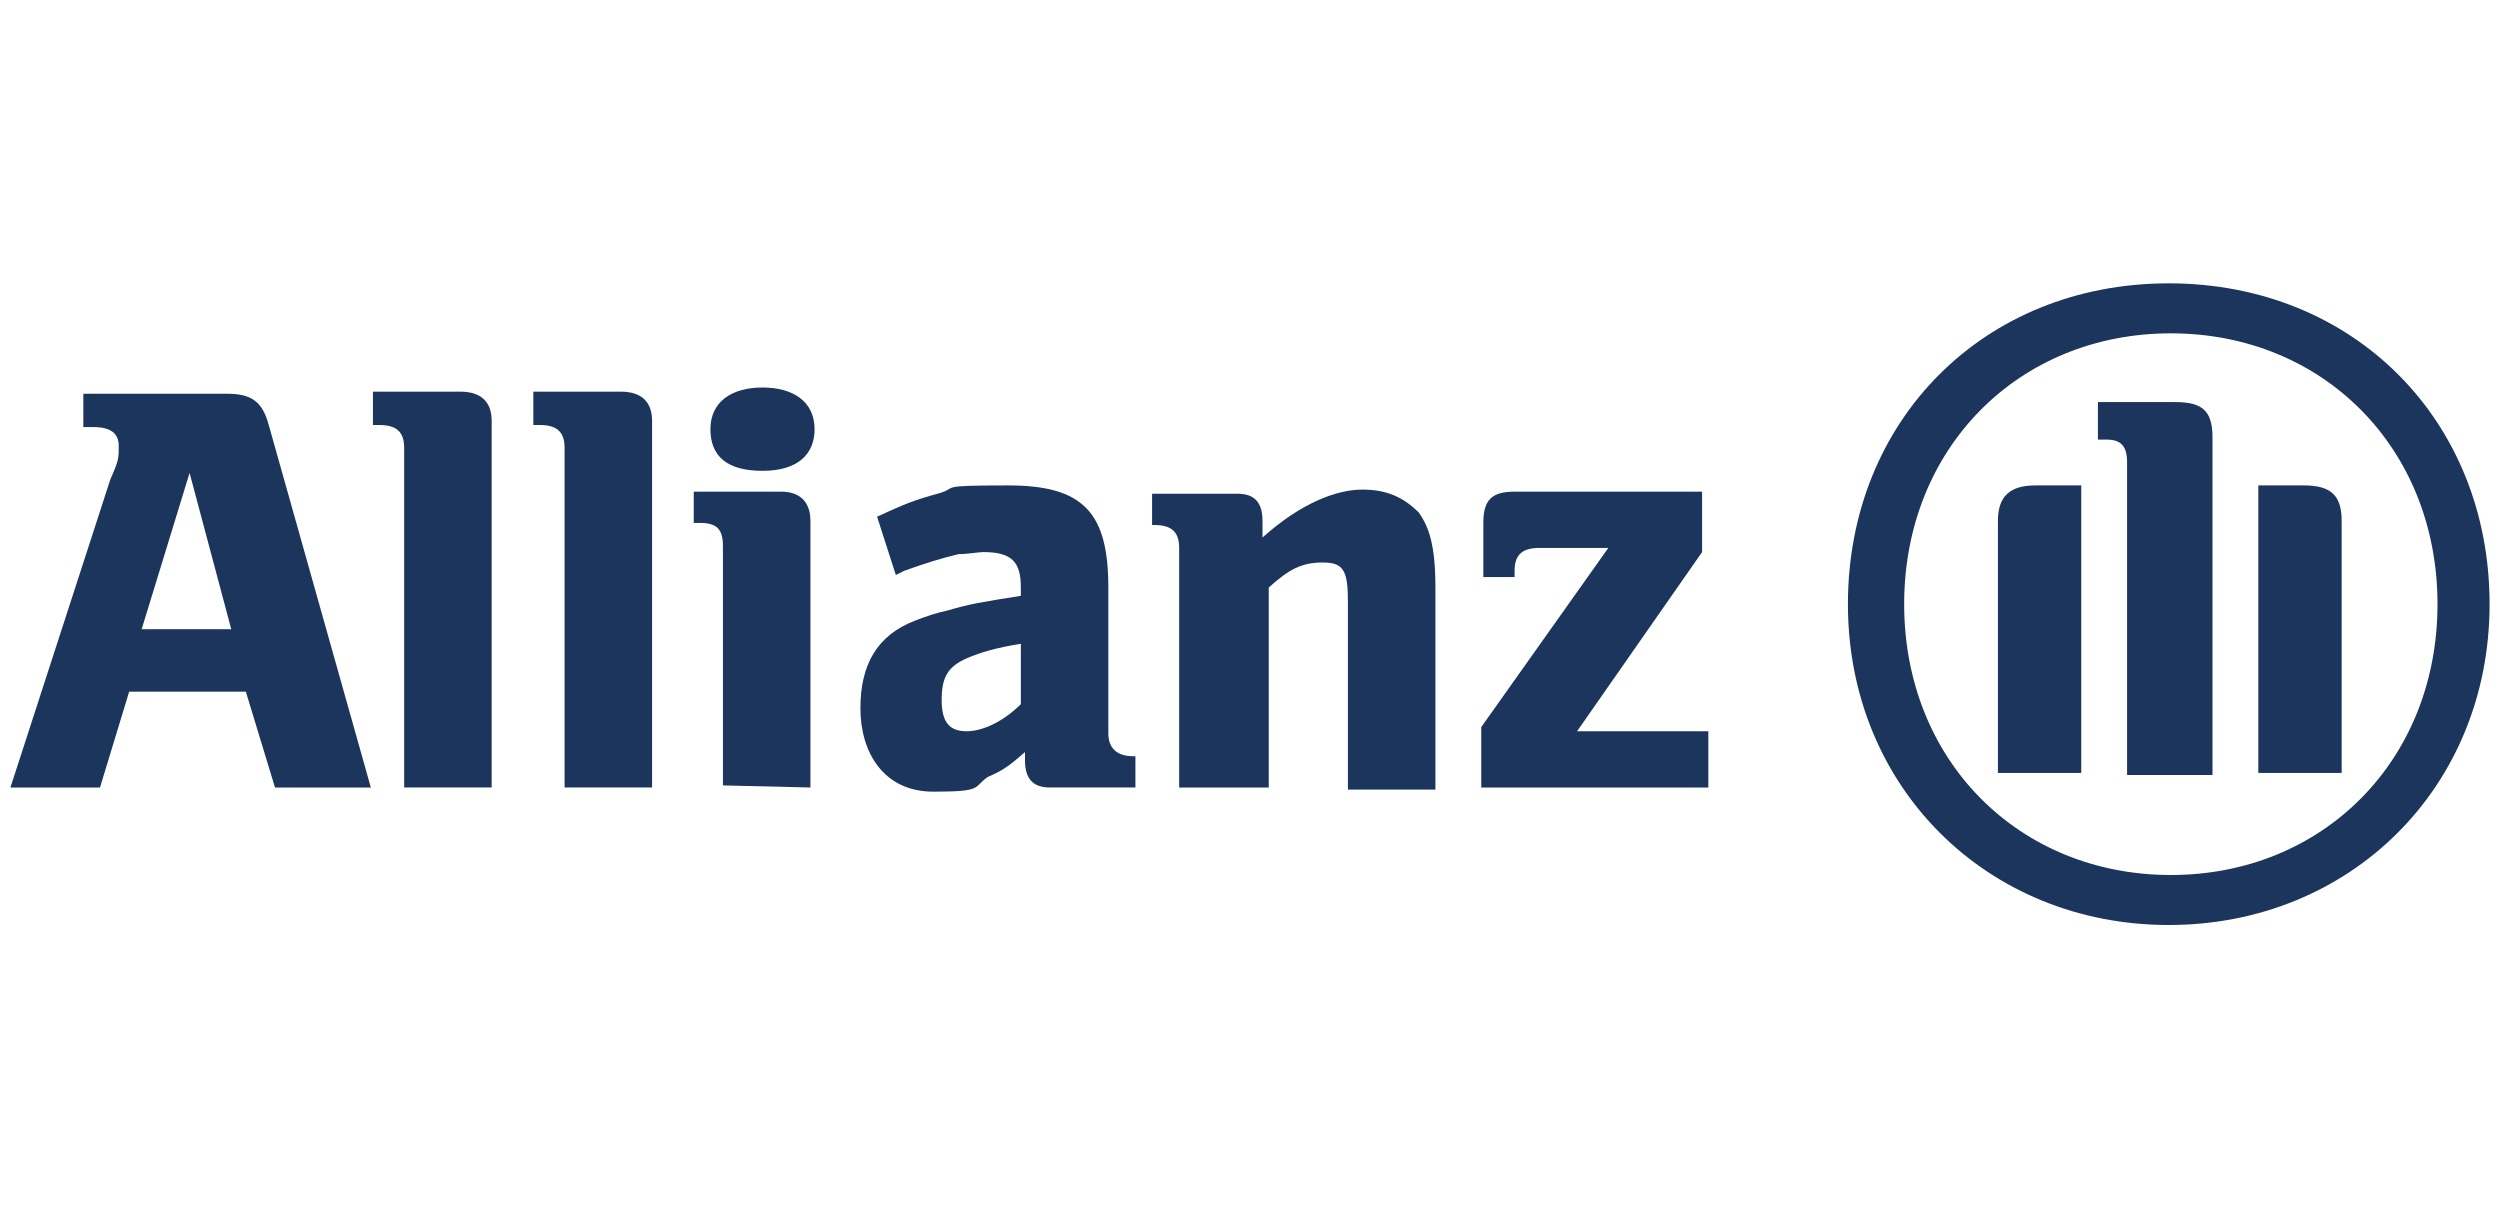
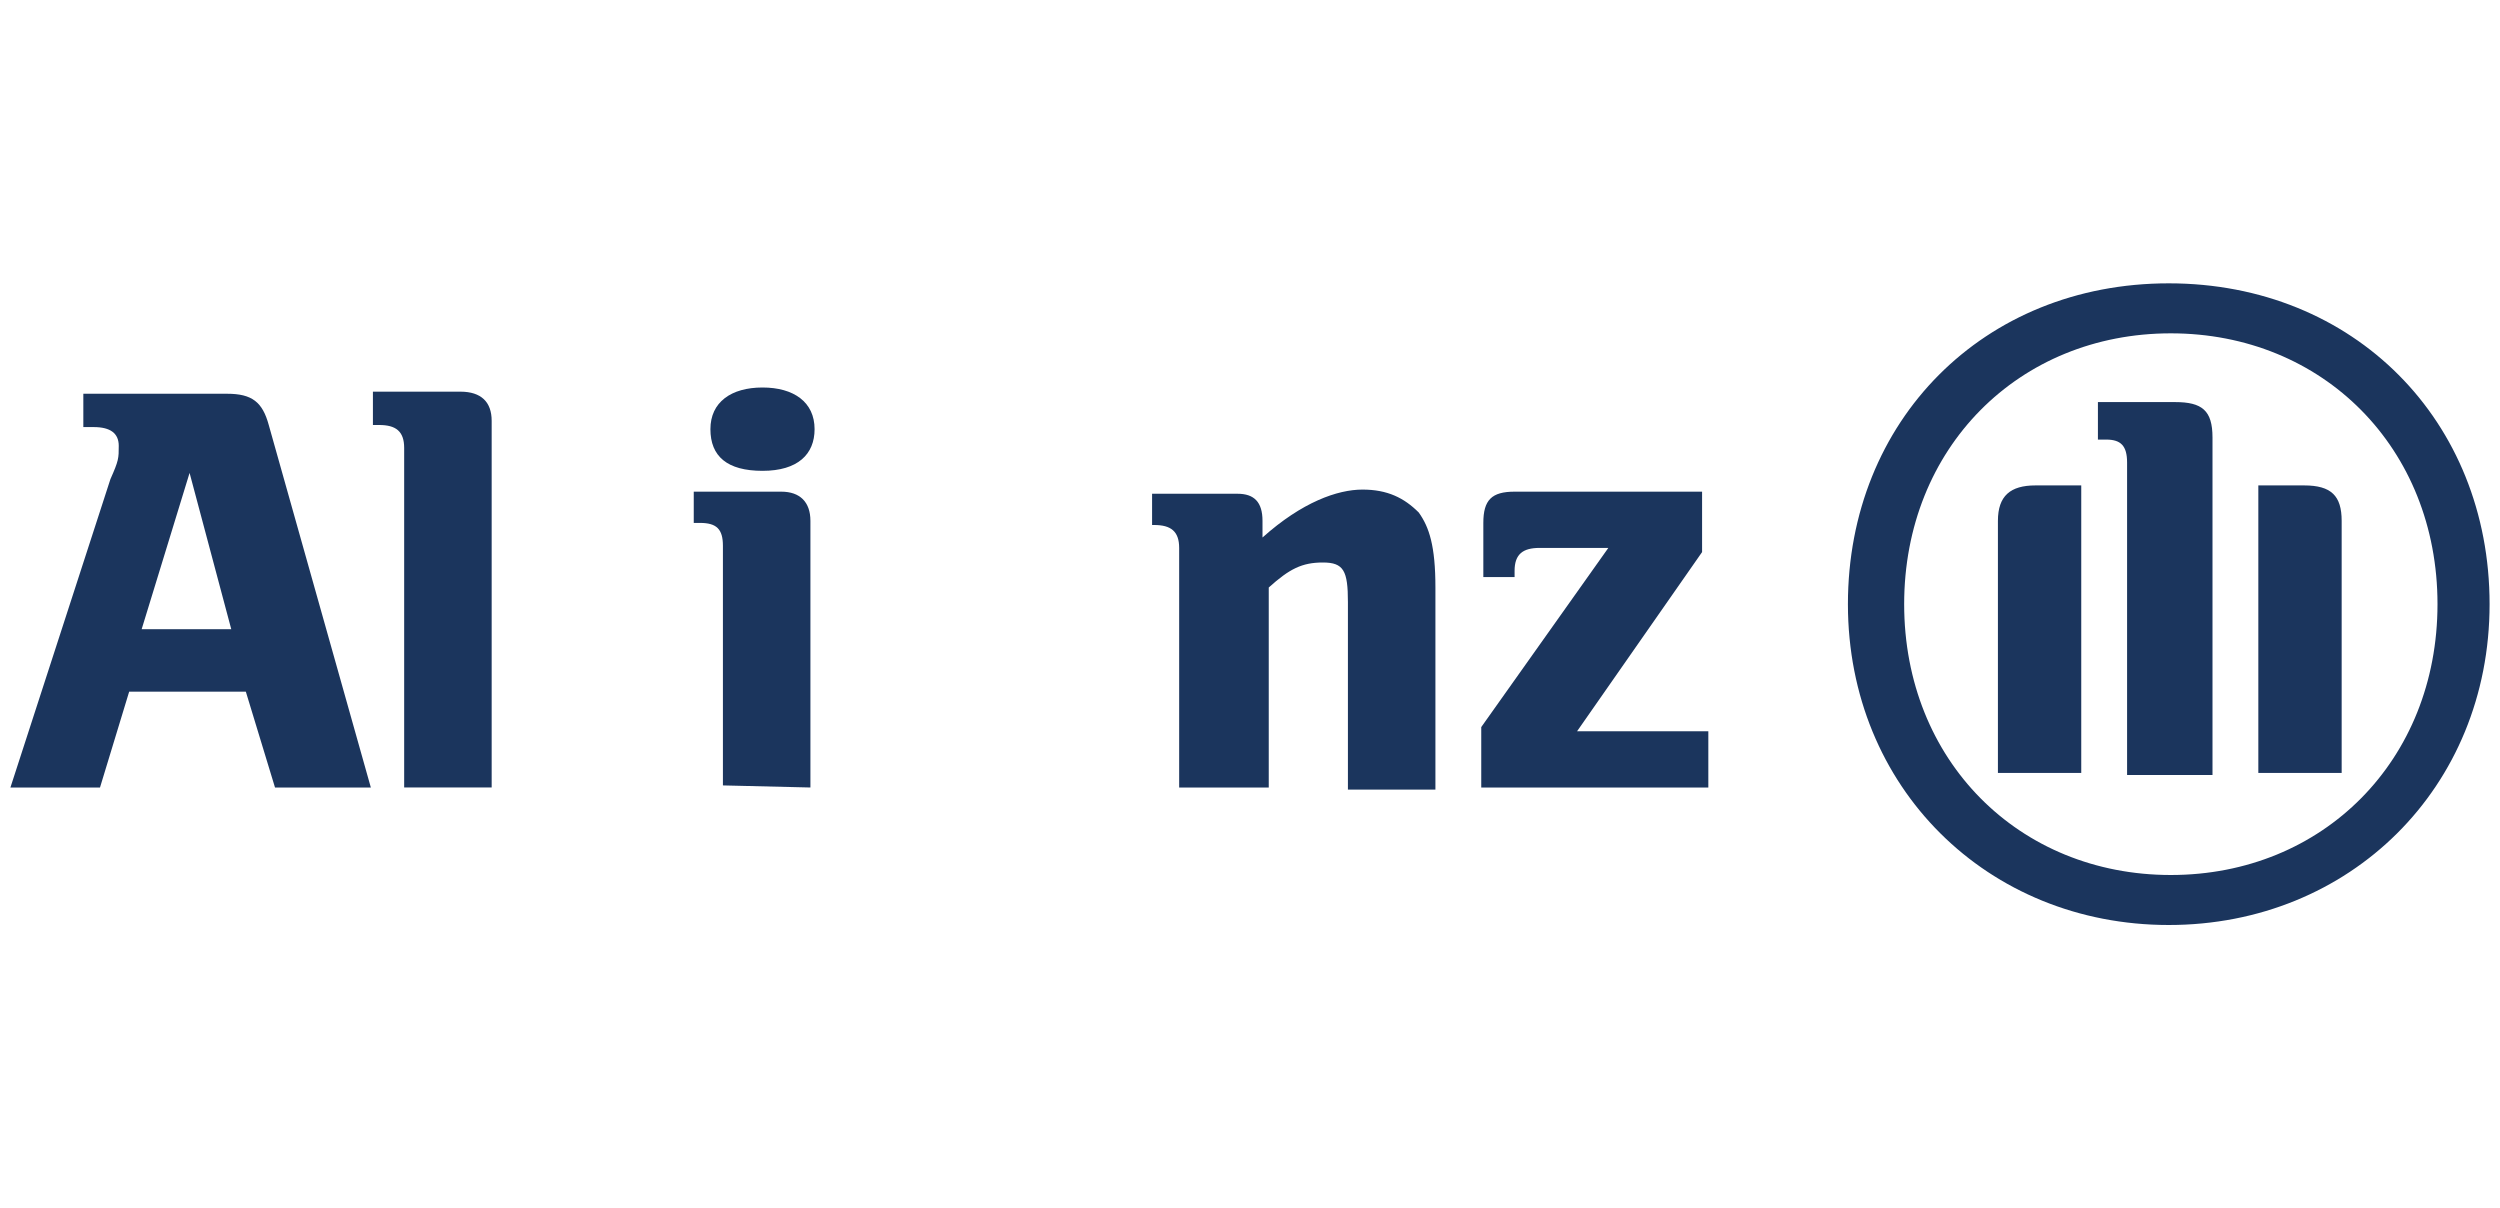
<svg xmlns="http://www.w3.org/2000/svg" id="katman_1" data-name="katman 1" version="1.1" viewBox="0 0 120 58">
  <defs>
    <style>
      .cls-1 {
        clip-path: url(#clippath);
      }

      .cls-2 {
        fill: none;
      }

      .cls-2, .cls-3, .cls-4 {
        stroke-width: 0px;
      }

      .cls-3, .cls-4 {
        fill: #1b355d;
      }

      .cls-4 {
        fill-rule: evenodd;
      }
    </style>
    <clipPath id="clippath">
      <rect class="cls-2" x=".5" y="13.6" width="119.1" height="30.8" />
    </clipPath>
  </defs>
  <g id="layer1">
    <g id="g39870">
      <path id="path37627" class="cls-4" d="M11.2,30.2h-4.4l2.3-7.5,2,7.5ZM4.8,37.8l1.4-4.6h5.6l1.4,4.6h4.6l-4.9-17.4c-.3-1.1-.8-1.5-2-1.5H4v1.6h.5c.8,0,1.2.3,1.2.9s0,.7-.4,1.6L.5,37.8" />
      <path id="path37629" class="cls-3" d="M23.6,37.8v-17.6c0-.9-.5-1.4-1.5-1.4h-4.2v1.6h.3c.8,0,1.2.3,1.2,1.1v16.3" />
-       <path id="path37631" class="cls-3" d="M31.3,37.8v-17.6c0-.9-.5-1.4-1.5-1.4h-4.2v1.6h.3c.8,0,1.2.3,1.2,1.1v16.3" />
      <path id="path37633" class="cls-4" d="M39.1,20.6c0-1.3-1-2-2.5-2s-2.5.7-2.5,2,.8,2,2.5,2,2.5-.8,2.5-2M38.9,37.8v-12.8c0-.9-.5-1.4-1.4-1.4h-4.2v1.5h.3c.8,0,1.1.3,1.1,1.1v11.5" />
-       <path id="path37635" class="cls-4" d="M49,31v2.8c-.8.8-1.8,1.3-2.6,1.3s-1.2-.4-1.2-1.5.3-1.6,1.2-2c.7-.3,1.4-.5,2.6-.7M43,27.6l.4-.2c1.1-.4,1.8-.6,2.6-.8.4,0,1-.1,1.2-.1,1.4,0,1.8.5,1.8,1.7v.4c-1.9.3-2.5.4-3.5.7-.5.1-1.1.3-1.6.5-1.8.7-2.6,2.1-2.6,4.2s1.1,4,3.5,4,1.9-.2,2.6-.7c.7-.3,1-.5,1.8-1.2v.4c0,.9.4,1.3,1.2,1.3h4.1v-1.5h-.1c-.8,0-1.2-.4-1.2-1.1v-7c0-3.6-1.2-4.9-4.8-4.9s-2.3.1-3.4.4c-1.1.3-1.6.5-2.9,1.1" />
      <path id="path37637" class="cls-4" d="M60.9,37.8v-9.6c1-.9,1.6-1.2,2.6-1.2s1.2.4,1.2,1.9v9h4.2v-9.7c0-2-.3-2.9-.8-3.6-.7-.7-1.5-1.1-2.7-1.1s-2.9.6-4.8,2.3v-.8c0-.9-.4-1.3-1.2-1.3h-4.1v1.5h.1c.8,0,1.2.3,1.2,1.1v11.5" />
      <g class="cls-1">
        <g id="g37643">
          <path id="path37645" class="cls-3" d="M82,35.1h-6.3l6-8.6v-2.9h-9c-1.1,0-1.5.4-1.5,1.5v2.6h1.5v-.3c0-.8.4-1.1,1.2-1.1h3.3l-6.1,8.6v2.9h10.9" />
          <path id="path37647" class="cls-4" d="M106.2,37.1v-16.1c0-1.3-.5-1.7-1.8-1.7h-3.7v1.8h.4c.7,0,1,.3,1,1.1v15h4.1ZM108.4,37.1h4v-12.1c0-1.2-.5-1.7-1.8-1.7h-2.2v13.8ZM99.9,37.1v-13.8h-2.2c-1.2,0-1.8.5-1.8,1.7v12.1h4ZM117,29c0,7.5-5.5,13-12.8,13s-12.8-5.5-12.8-13,5.5-13,12.8-13,12.8,5.5,12.8,13M119.5,29c0-8.8-6.5-15.4-15.4-15.4s-15.4,6.6-15.4,15.4,6.7,15.4,15.4,15.4,15.4-6.6,15.4-15.4" />
        </g>
      </g>
    </g>
  </g>
</svg>